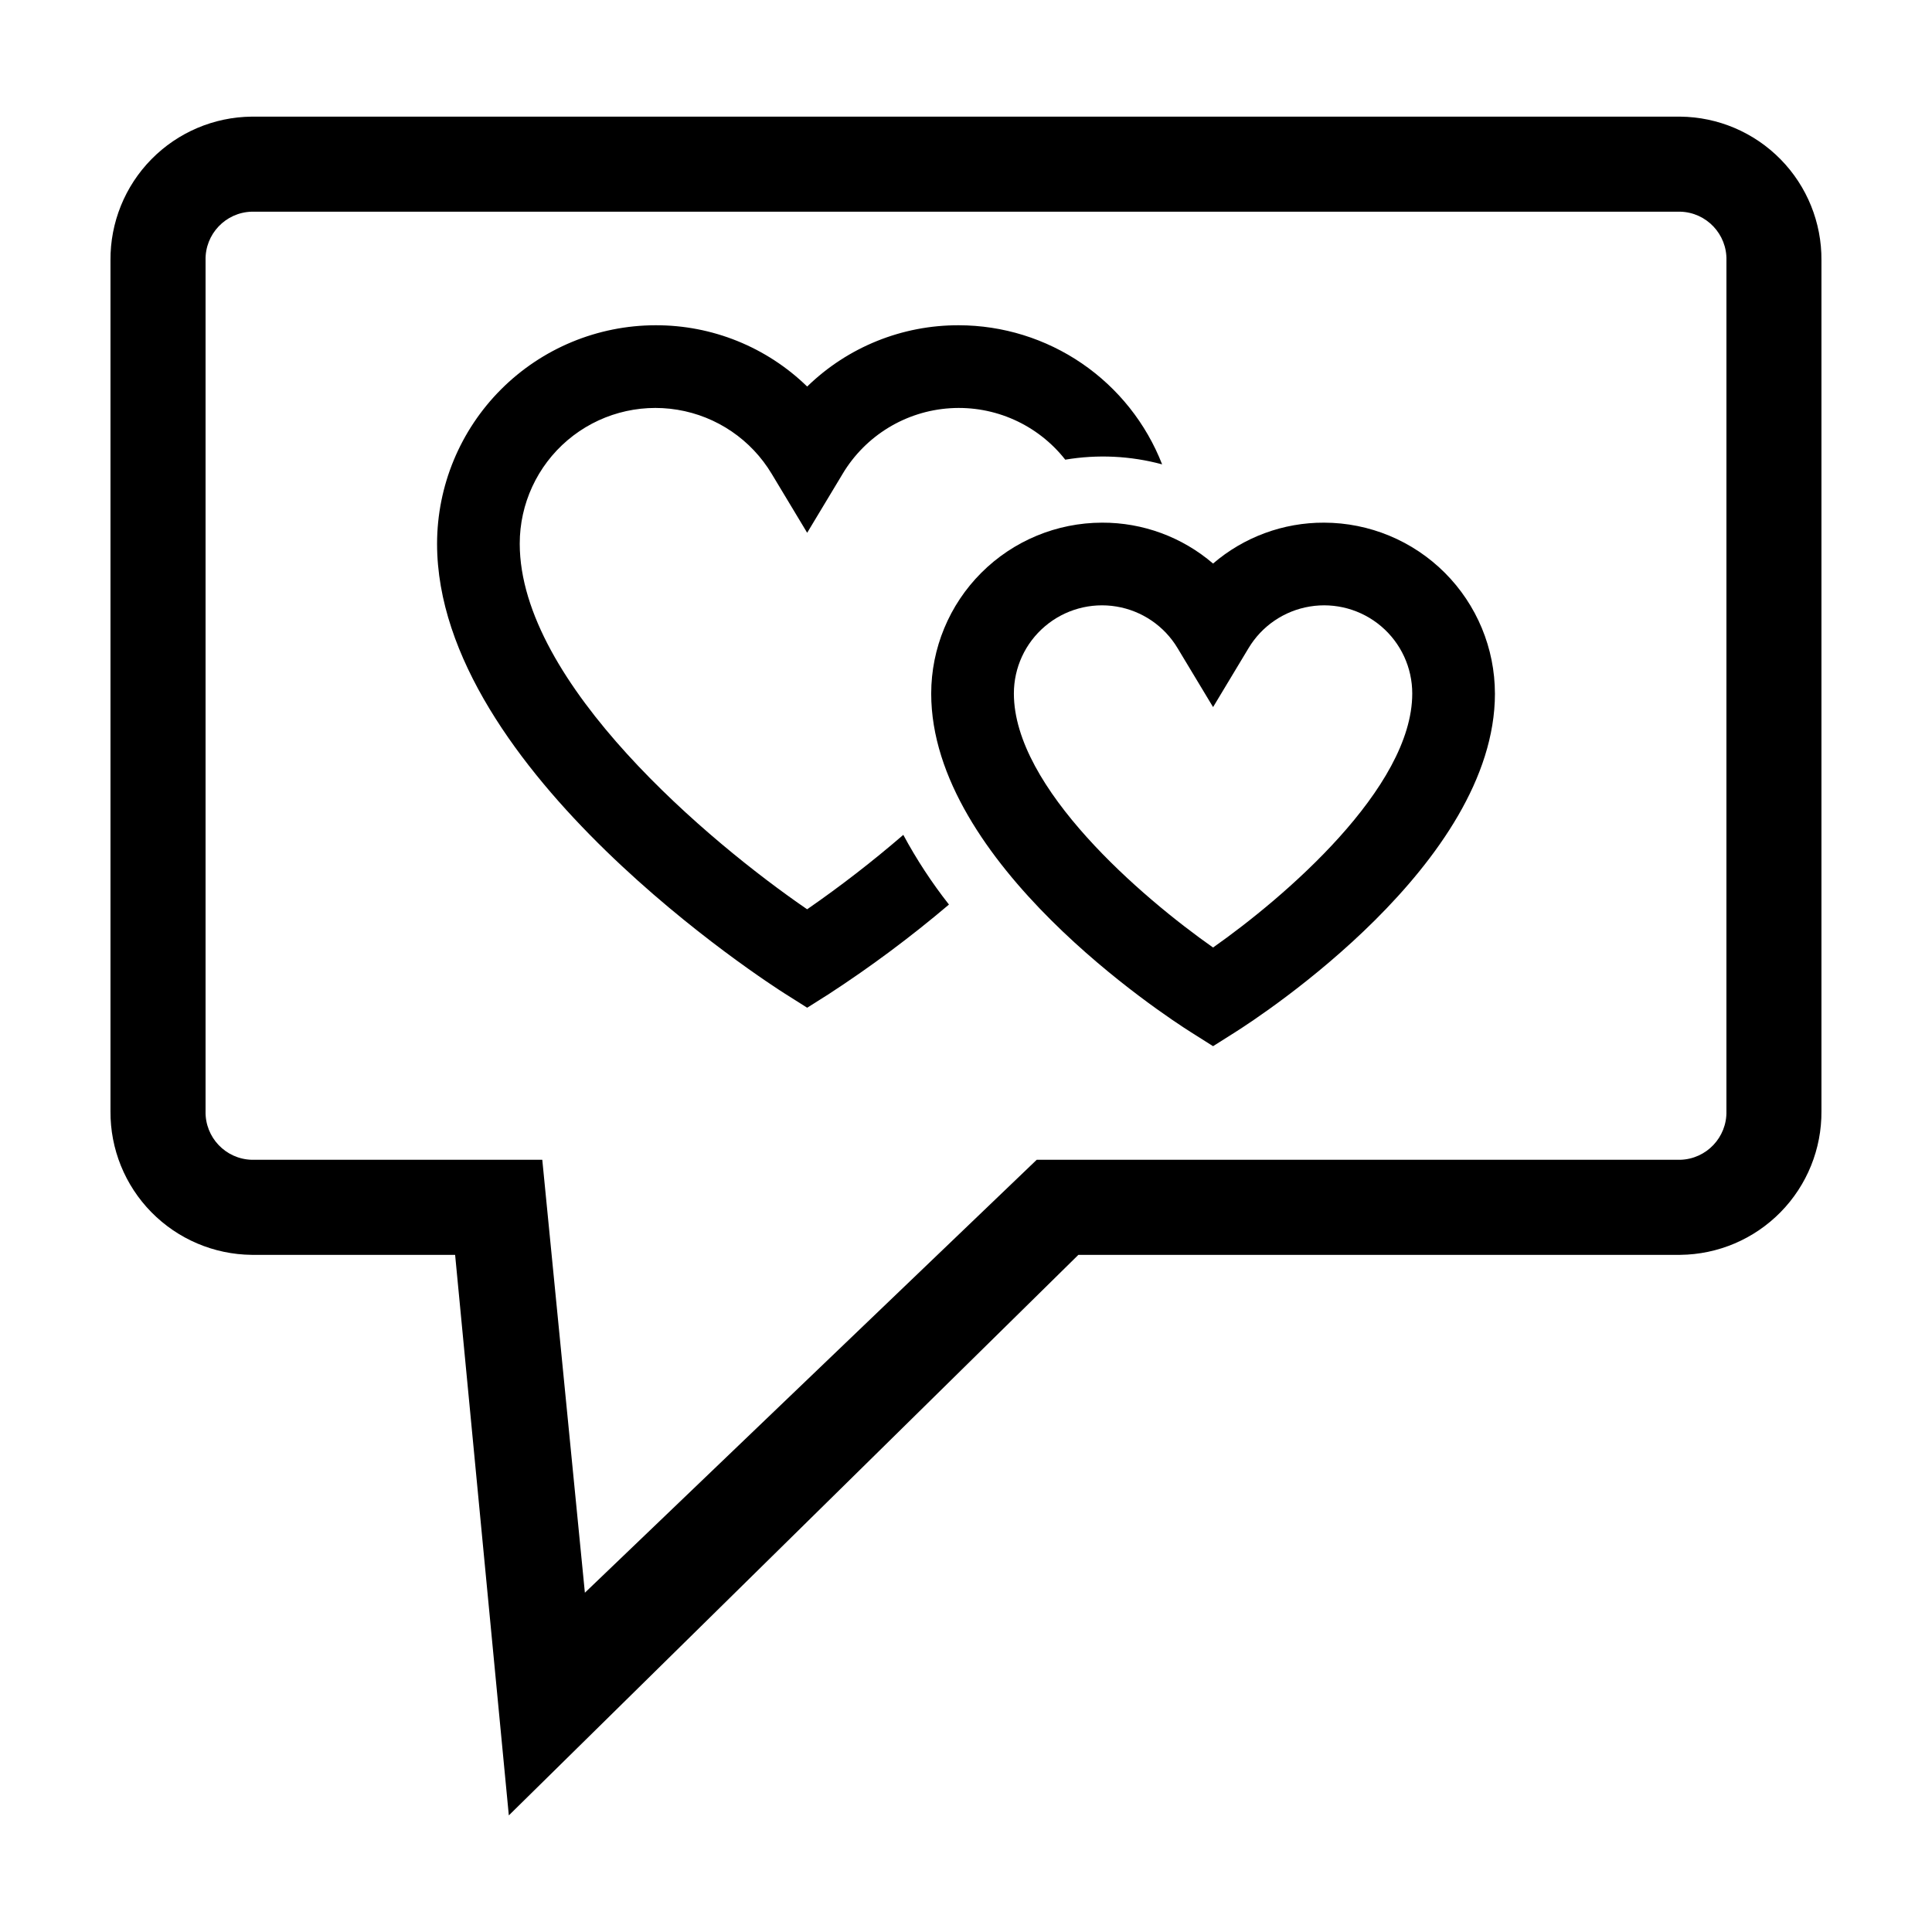
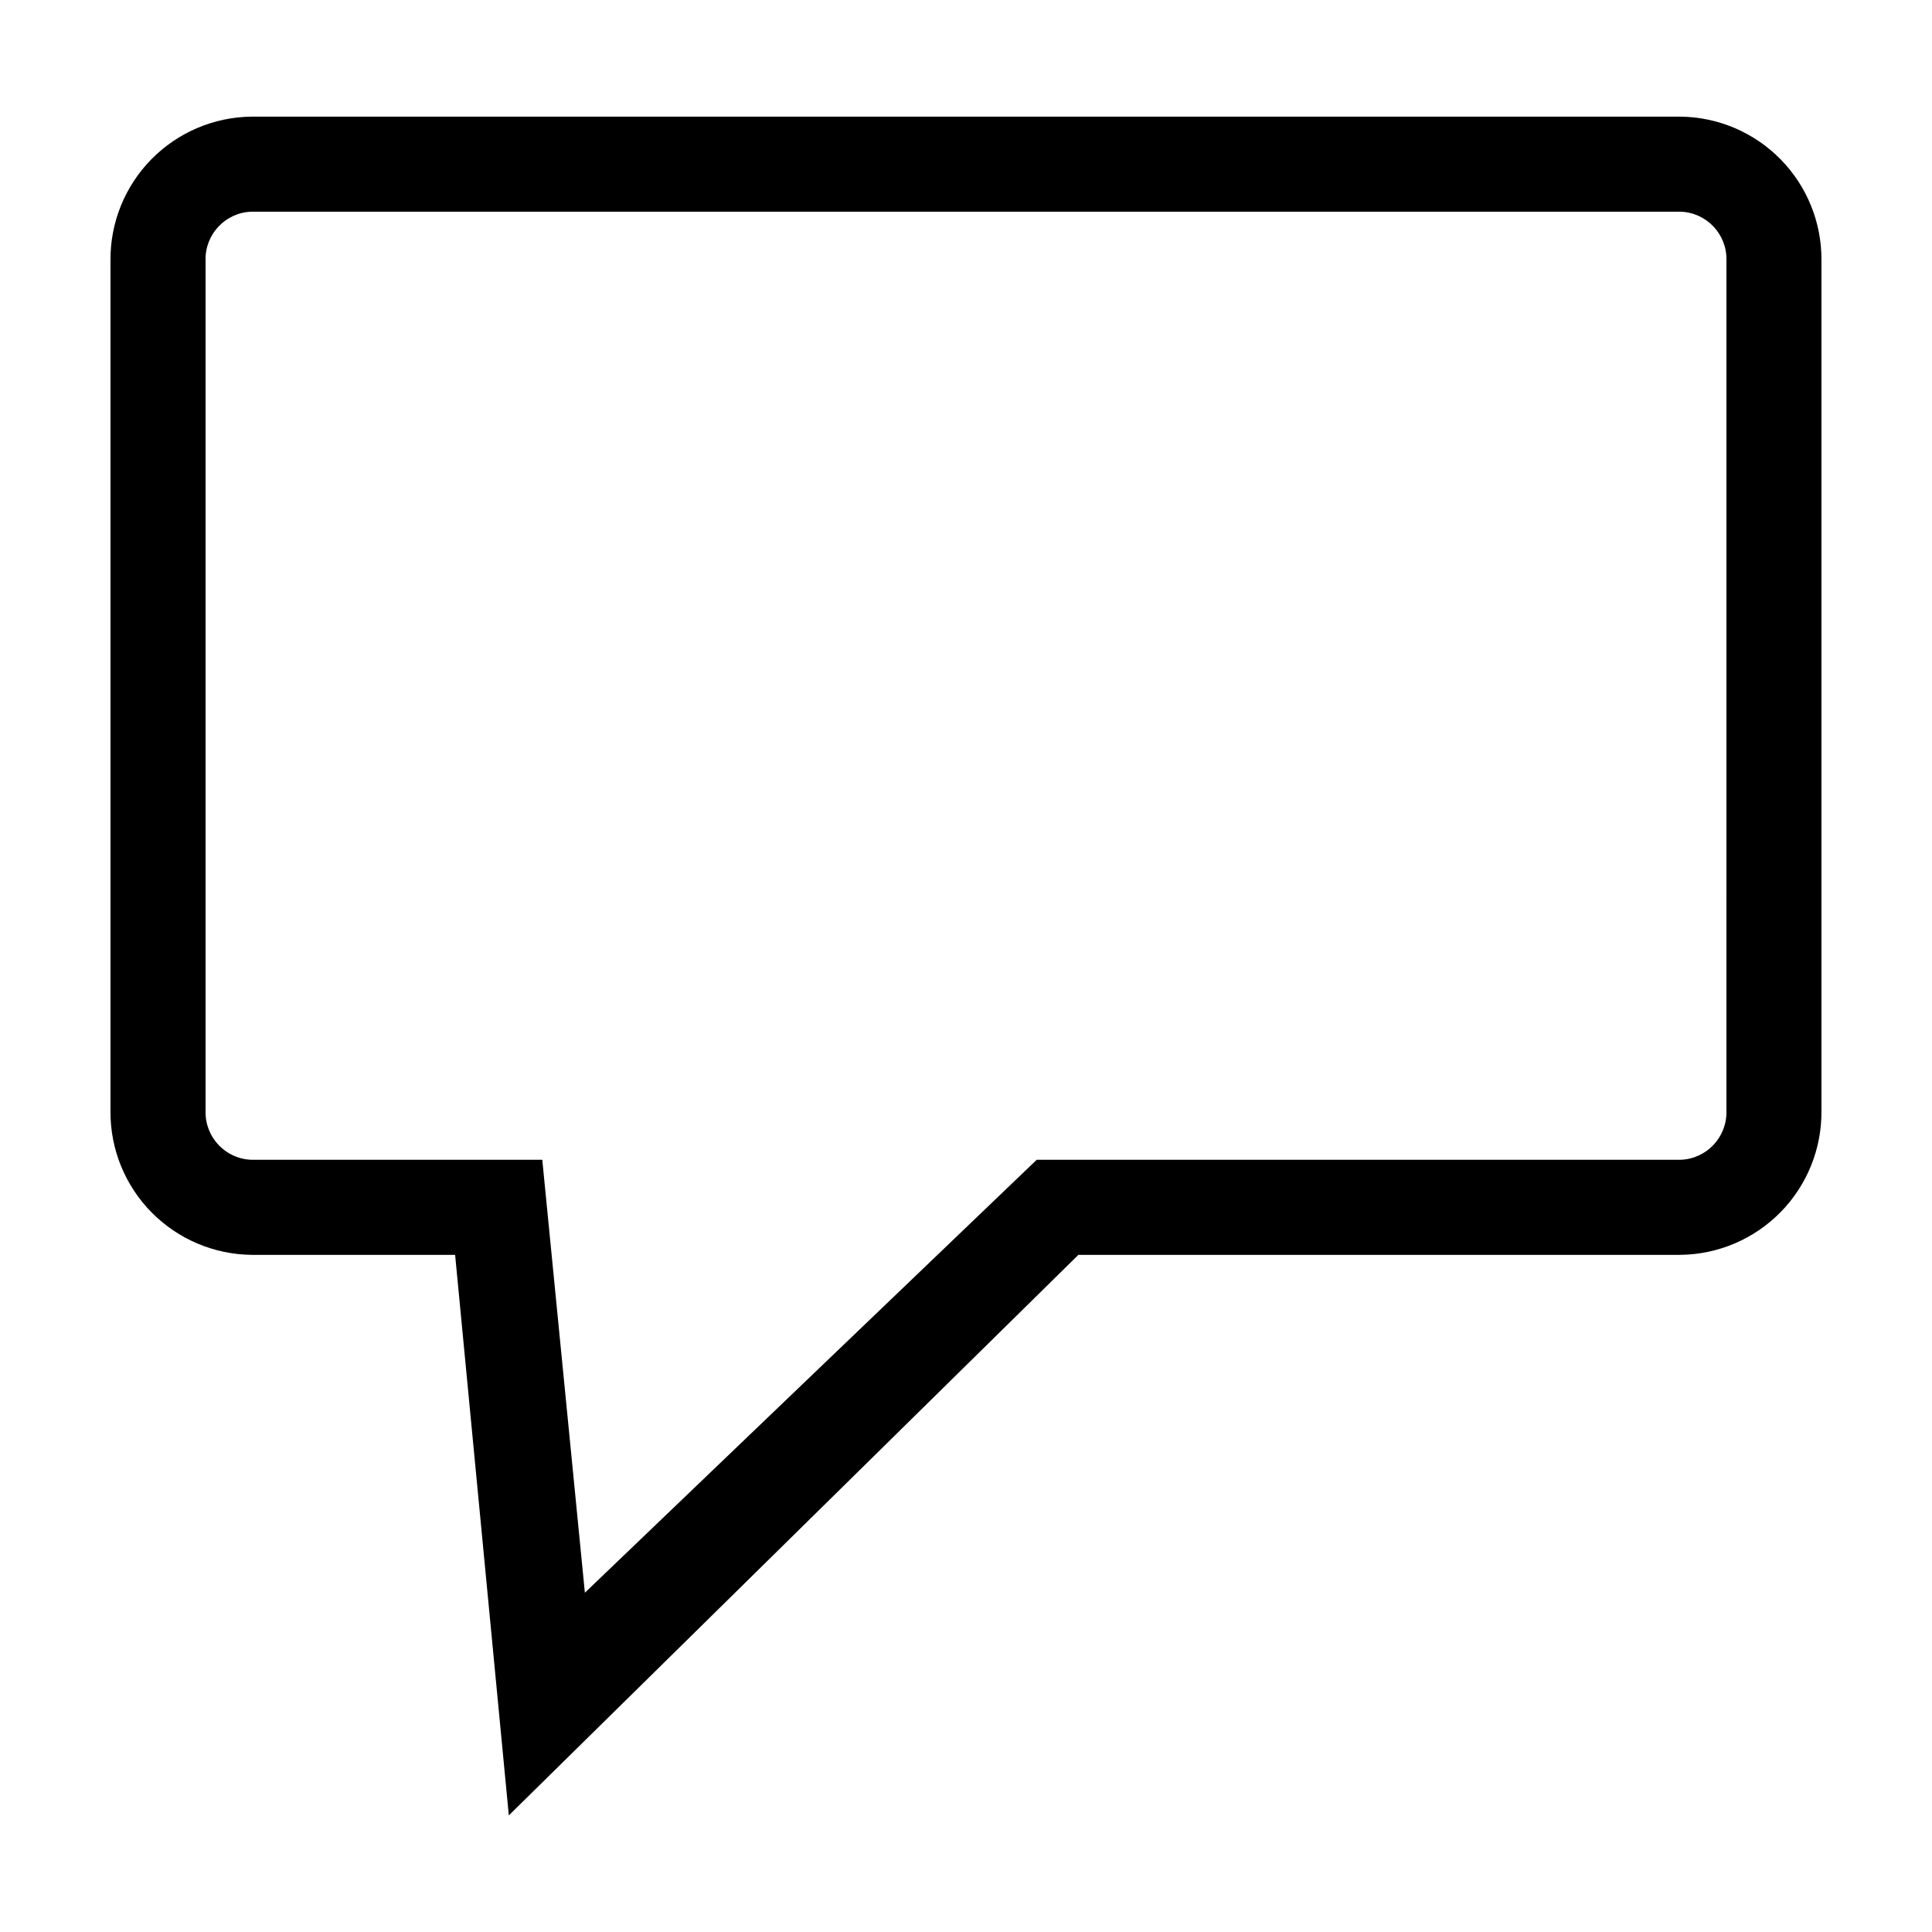
<svg xmlns="http://www.w3.org/2000/svg" fill="#000000" width="800px" height="800px" version="1.1" viewBox="144 144 512 512">
  <g>
    <path d="m589.29 174.91h-378.59c-10.012 0.098-19.57 4.164-26.586 11.305-7.016 7.137-10.914 16.77-10.836 26.777v225.47c-0.078 10.008 3.82 19.641 10.836 26.777 7.016 7.141 16.574 11.207 26.586 11.309h53.91l14.234 148.55 150.94-148.55h159.5c10.008-0.102 19.566-4.168 26.582-11.309 7.016-7.137 10.914-16.77 10.836-26.777v-225.47c0.078-10.008-3.82-19.641-10.836-26.777-7.016-7.141-16.574-11.207-26.582-11.305zm12.23 263.55c0.168 6.934-5.301 12.699-12.23 12.895h-170.55l-119.74 114.73-11.289-114.73h-77.004c-6.934-0.195-12.402-5.961-12.23-12.895v-225.47c-0.172-6.934 5.297-12.699 12.23-12.891h378.59c6.93 0.191 12.398 5.957 12.23 12.891z" />
-     <path d="m494.88 282.51c-10.785-0.039-21.227 3.809-29.406 10.836-8.184-7.027-18.621-10.875-29.406-10.836-12.008 0.016-23.52 4.793-32.008 13.281-8.492 8.492-13.27 20.004-13.281 32.012 0 44.93 61.797 85.293 68.84 89.746l5.856 3.699 5.856-3.699c7.043-4.457 68.844-44.816 68.844-89.746h-0.004c-0.012-12.008-4.789-23.52-13.281-32.012-8.488-8.488-20-13.266-32.008-13.281zm-29.406 112.59c-18.805-13.215-52.785-42.273-52.785-67.301-0.008-6.867 3.004-13.387 8.238-17.828 5.234-4.445 12.156-6.359 18.93-5.238 6.773 1.121 12.711 5.164 16.23 11.059l9.391 15.594 9.387-15.598c3.523-5.894 9.457-9.934 16.23-11.055s13.695 0.797 18.926 5.238c5.234 4.445 8.246 10.965 8.238 17.828 0 25.027-33.98 54.086-52.785 67.301z" />
-     <path d="m357.9 384.97c-25.703-17.617-76.164-59.848-76.164-96.883-0.008-10.562 4.629-20.594 12.68-27.434 8.051-6.836 18.703-9.785 29.125-8.062s19.555 7.941 24.98 17.004l9.387 15.598 9.387-15.598h-0.004c6.059-10.145 16.719-16.656 28.512-17.41 11.793-0.758 23.199 4.344 30.5 13.633 8.547-1.441 17.305-1.02 25.672 1.242-4.234-10.848-11.641-20.164-21.25-26.742-9.613-6.574-20.98-10.102-32.625-10.121-15.008-0.055-29.438 5.773-40.191 16.242-10.758-10.469-25.188-16.297-40.195-16.242-15.348 0.02-30.062 6.125-40.914 16.977-10.852 10.852-16.957 25.566-16.973 40.914 0 60.281 88.461 116.89 92.227 119.27l5.856 3.699 5.856-3.699h-0.004c11.059-7.207 21.652-15.105 31.719-23.641-4.555-5.797-8.605-11.977-12.098-18.469-8.137 7.023-16.641 13.605-25.48 19.719z" />
  </g>
</svg>